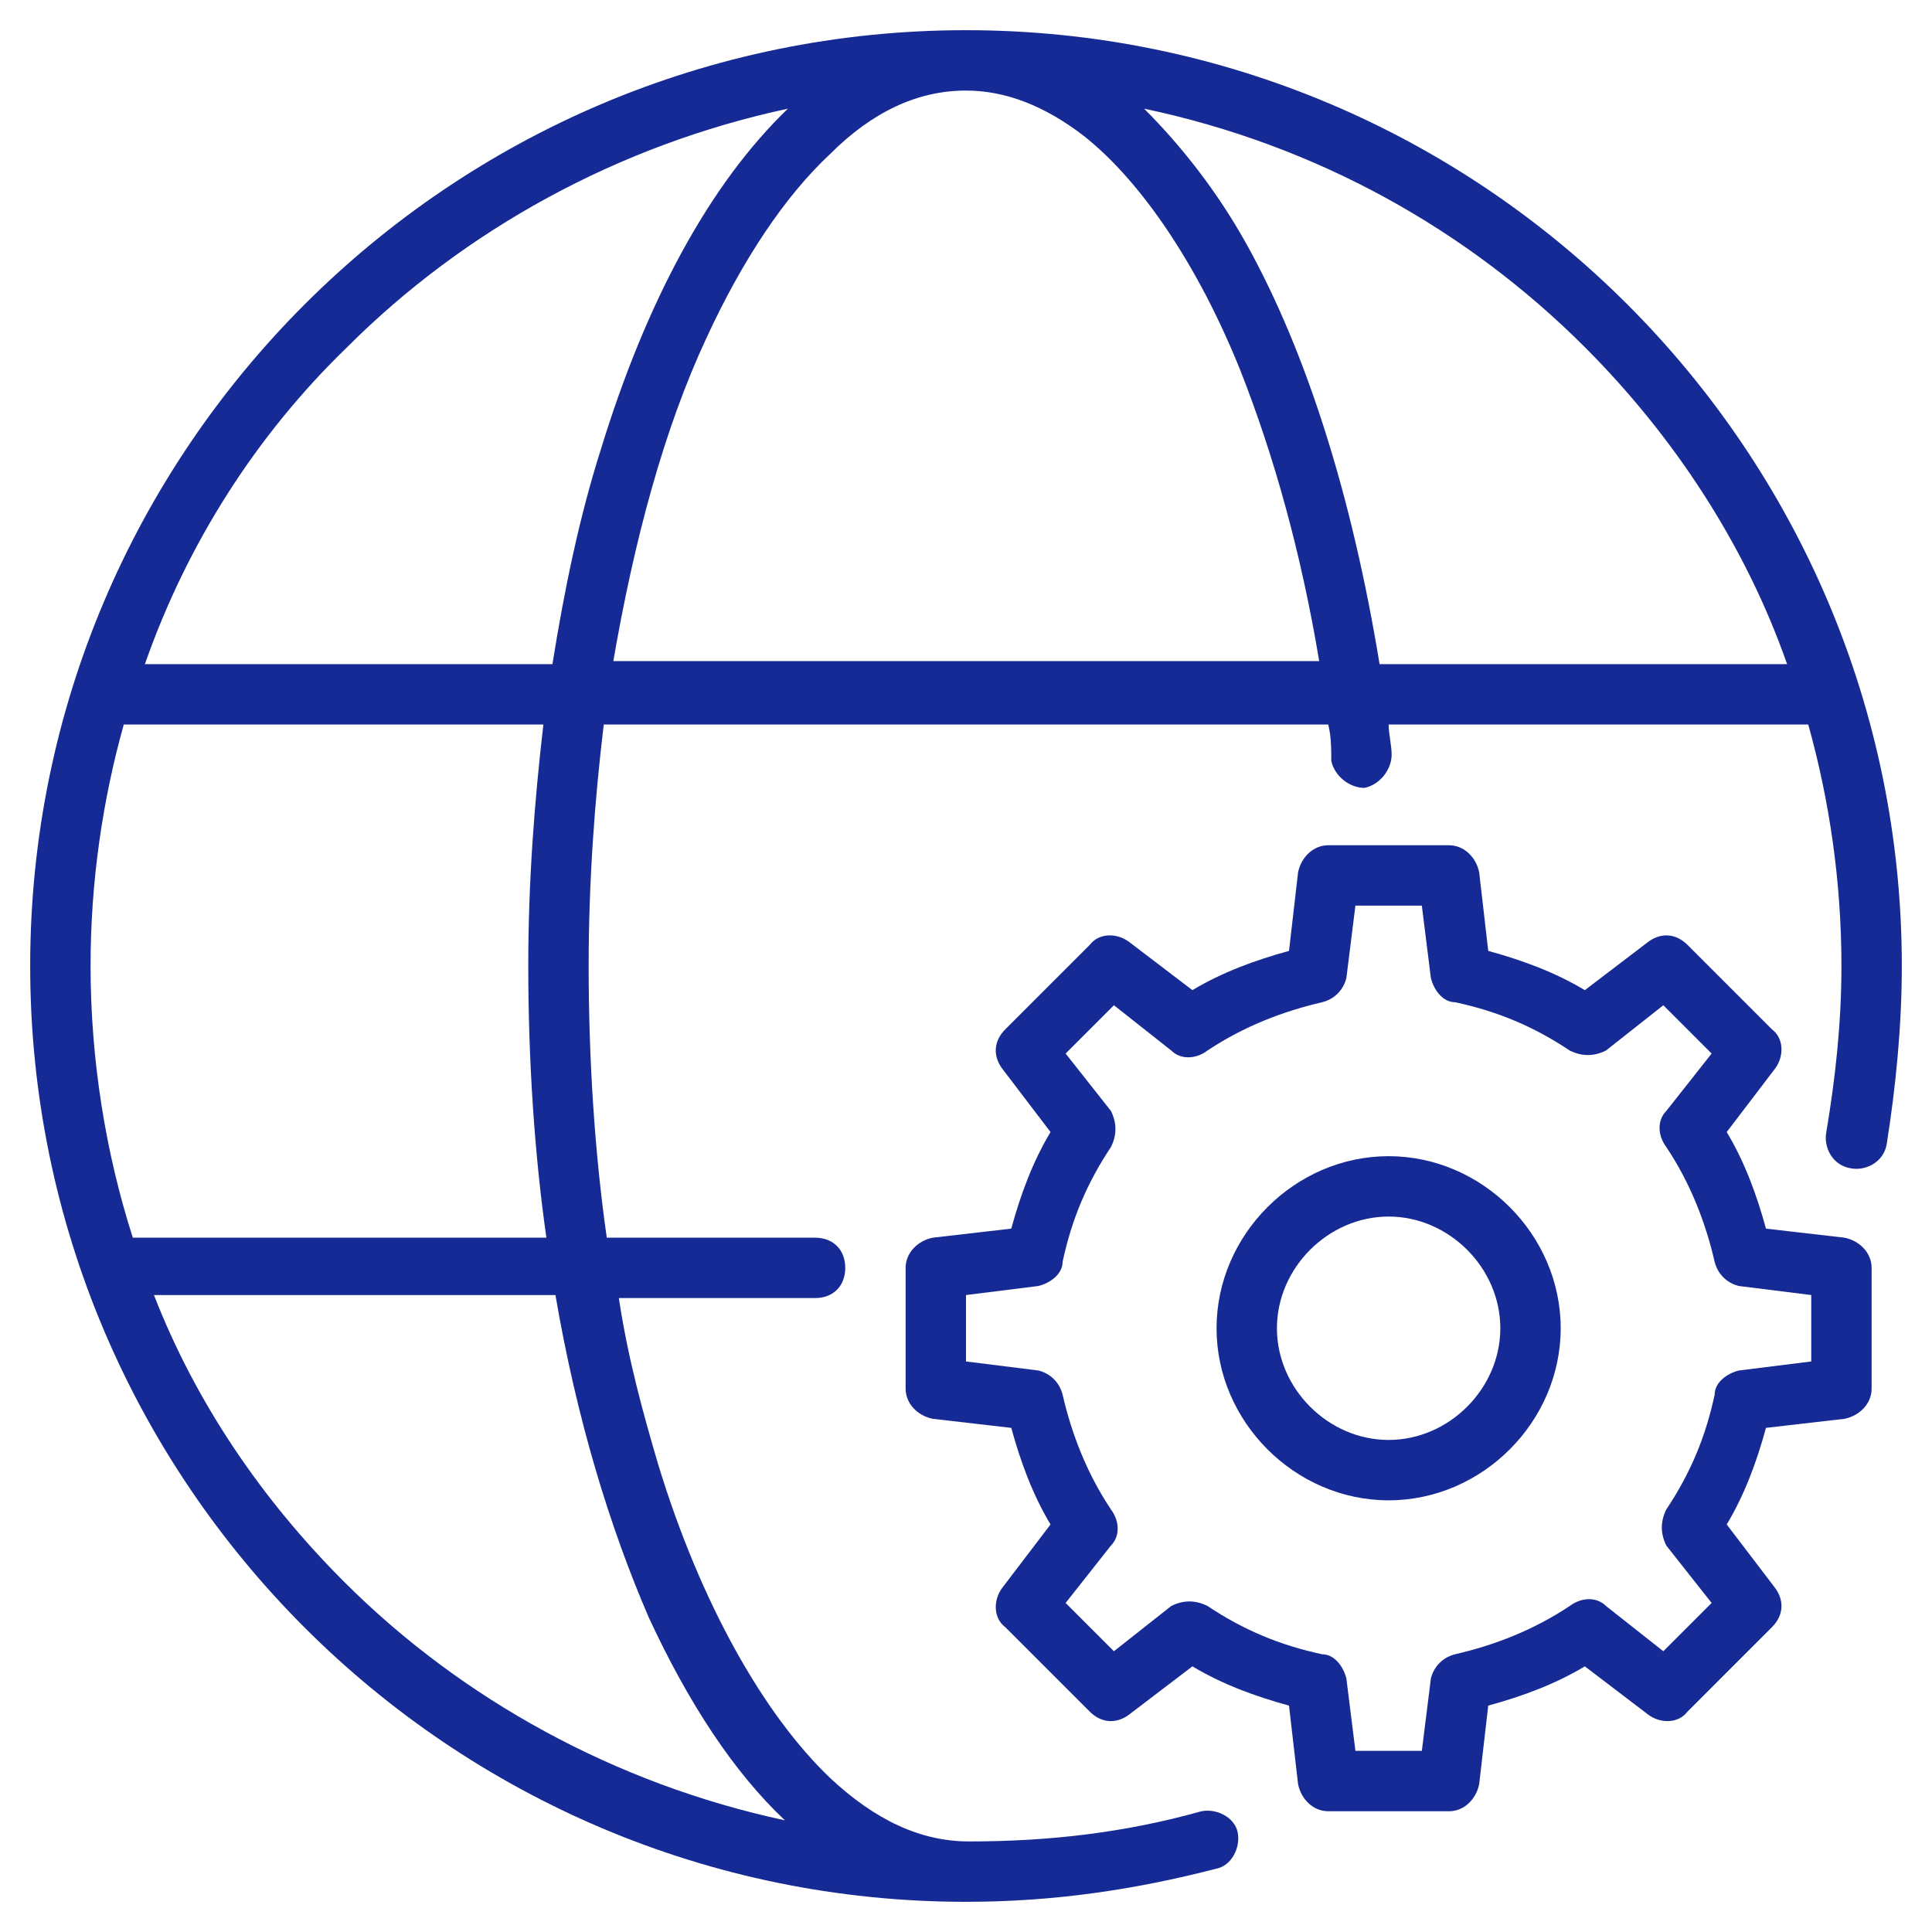
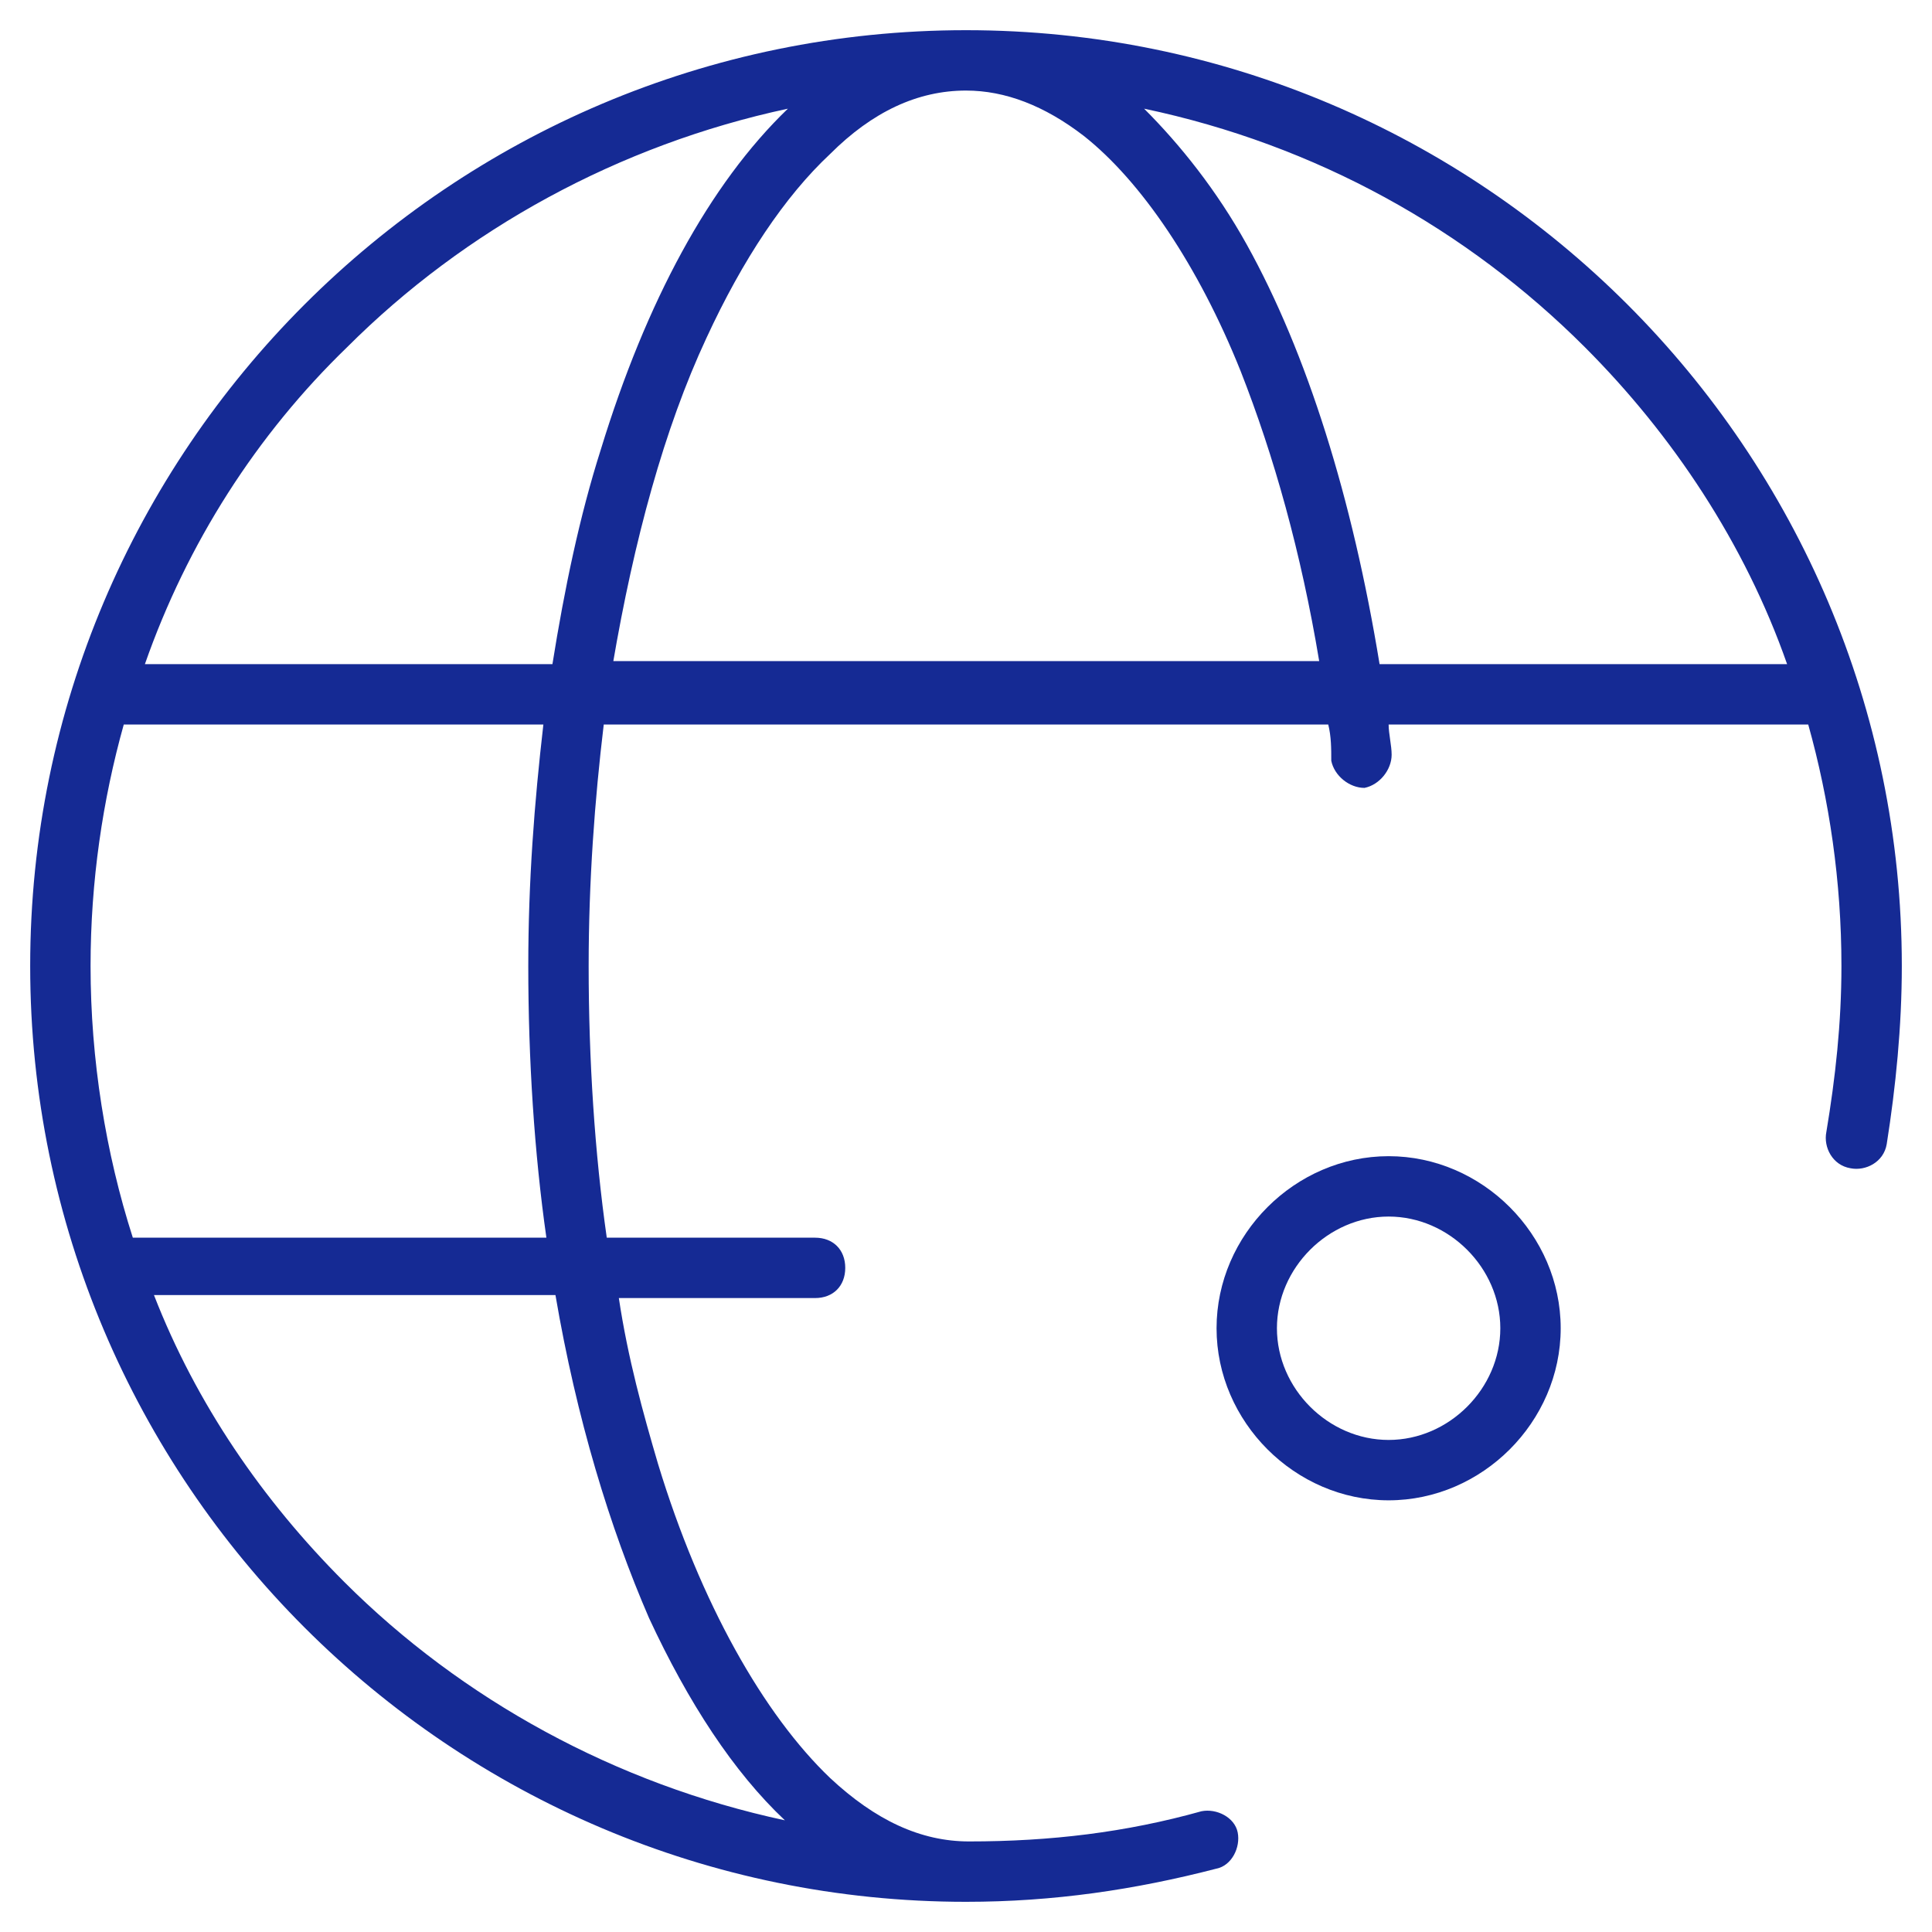
<svg xmlns="http://www.w3.org/2000/svg" version="1.1" id="Warstwa_1" x="0px" y="0px" viewBox="0 0 64 64" style="enable-background:new 0 0 64 64;" xml:space="preserve">
  <style type="text/css">
	.st0{fill:#152A94;}
</style>
  <g>
    <path class="st0" d="M46,38.3c-3.1,0-5.7,2.6-5.7,5.7s2.6,5.7,5.7,5.7c3.1,0,5.7-2.6,5.7-5.7S49.1,38.3,46,38.3z M46,47.7   c-2,0-3.7-1.7-3.7-3.7s1.7-3.7,3.7-3.7s3.7,1.7,3.7,3.7S48,47.7,46,47.7z" />
-     <path class="st0" d="M61.1,41l-2.6-0.3c-0.3-1.1-0.7-2.2-1.3-3.2l1.6-2.1c0.3-0.4,0.3-1-0.1-1.3l-2.8-2.8c-0.4-0.4-0.9-0.4-1.3-0.1   l-2.1,1.6c-1-0.6-2.1-1-3.2-1.3L49,28.9c-0.1-0.5-0.5-0.9-1-0.9h-4c-0.5,0-0.9,0.4-1,0.9l-0.3,2.6c-1.1,0.3-2.2,0.7-3.2,1.3   l-2.1-1.6c-0.4-0.3-1-0.3-1.3,0.1l-2.8,2.8c-0.4,0.4-0.4,0.9-0.1,1.3l1.6,2.1c-0.6,1-1,2.1-1.3,3.2L30.9,41c-0.5,0.1-0.9,0.5-0.9,1   v1v2v1c0,0.5,0.4,0.9,0.9,1l2.6,0.3c0.3,1.1,0.7,2.2,1.3,3.2l-1.6,2.1c-0.3,0.4-0.3,1,0.1,1.3l2.8,2.8c0.4,0.4,0.9,0.4,1.3,0.1   l2.1-1.6c1,0.6,2.1,1,3.2,1.3l0.3,2.6c0.1,0.5,0.5,0.9,1,0.9h4c0.5,0,0.9-0.4,1-0.9l0.3-2.6c1.1-0.3,2.2-0.7,3.2-1.3l2.1,1.6   c0.4,0.3,1,0.3,1.3-0.1l2.8-2.8c0.4-0.4,0.4-0.9,0.1-1.3l-1.6-2.1c0.6-1,1-2.1,1.3-3.2l2.6-0.3c0.5-0.1,0.9-0.5,0.9-1v-4   C62,41.5,61.6,41.1,61.1,41z M60,45.1l-2.4,0.3c-0.4,0.1-0.8,0.4-0.8,0.8c-0.3,1.4-0.8,2.6-1.6,3.8c-0.2,0.4-0.2,0.8,0,1.2l1.5,1.9   l-1.6,1.6l-1.9-1.5c-0.3-0.3-0.8-0.3-1.2,0c-1.2,0.8-2.5,1.3-3.8,1.6c-0.4,0.1-0.7,0.4-0.8,0.8L47.1,58h-2.2l-0.3-2.4   c-0.1-0.4-0.4-0.8-0.8-0.8c-1.4-0.3-2.6-0.8-3.8-1.6c-0.4-0.2-0.8-0.2-1.2,0l-1.9,1.5l-1.6-1.6l1.5-1.9c0.3-0.3,0.3-0.8,0-1.2   c-0.8-1.2-1.3-2.5-1.6-3.8c-0.1-0.4-0.4-0.7-0.8-0.8L32,45.1v-2.2l2.4-0.3c0.4-0.1,0.8-0.4,0.8-0.8c0.3-1.4,0.8-2.6,1.6-3.8   c0.2-0.4,0.2-0.8,0-1.2l-1.5-1.9l1.6-1.6l1.9,1.5c0.3,0.3,0.8,0.3,1.2,0c1.2-0.8,2.5-1.3,3.8-1.6c0.4-0.1,0.7-0.4,0.8-0.8l0.3-2.4   h2.2l0.3,2.4c0.1,0.4,0.4,0.8,0.8,0.8c1.4,0.3,2.6,0.8,3.8,1.6c0.4,0.2,0.8,0.2,1.2,0l1.9-1.5l1.6,1.6l-1.5,1.9   c-0.3,0.3-0.3,0.8,0,1.2c0.8,1.2,1.3,2.5,1.6,3.8c0.1,0.4,0.4,0.7,0.8,0.8l2.4,0.3V45.1z" />
    <path class="st0" d="M32,1C14.9,1,1,14.9,1,32c0,17.1,13.9,31,31,31c2.9,0,5.6-0.4,8.3-1.1c0.5-0.1,0.8-0.7,0.7-1.2   c-0.1-0.5-0.7-0.8-1.2-0.7c-2.5,0.7-5,1-7.7,1c-1.6,0-3.1-0.7-4.6-2.1c-2.2-2.1-4.3-5.8-5.7-10.4c-0.5-1.7-1-3.5-1.3-5.5H27   c0.6,0,1-0.4,1-1s-0.4-1-1-1h-6.9c-0.4-2.8-0.6-5.9-0.6-9c0-2.8,0.2-5.5,0.5-8h24c0.1,0.4,0.1,0.8,0.1,1.2c0.1,0.5,0.6,0.9,1.1,0.9   c0.5-0.1,0.9-0.6,0.9-1.1c0-0.3-0.1-0.7-0.1-1h13.9c0.7,2.5,1.1,5.2,1.1,8c0,1.9-0.2,3.7-0.5,5.5c-0.1,0.5,0.2,1.1,0.8,1.2   c0.5,0.1,1.1-0.2,1.2-0.8C62.8,36,63,34,63,32C63,14.9,49.1,1,32,1z M11.5,11.5c3.9-3.9,9-6.7,14.6-7.9c0,0,0,0,0,0   c-2.6,2.5-4.7,6.4-6.2,11.3c-0.7,2.2-1.2,4.6-1.6,7.1H4.8C6.2,18,8.5,14.4,11.5,11.5z M21.5,53.6c1.3,2.8,2.8,5.1,4.5,6.7   c0,0,0,0,0,0c-5.6-1.2-10.7-4-14.6-7.9c-2.7-2.7-4.9-5.9-6.3-9.5h13.3C19.1,47,20.2,50.6,21.5,53.6z M18.1,41H4.4   C3.5,38.2,3,35.1,3,32c0-2.8,0.4-5.5,1.1-8H18c-0.3,2.6-0.5,5.2-0.5,8C17.5,35.1,17.7,38.2,18.1,41z M20.3,22   c0.7-4.1,1.7-7.8,3.1-10.8c1.2-2.6,2.6-4.7,4.1-6.1C28.9,3.7,30.4,3,32,3c1.3,0,2.6,0.5,3.9,1.5c1.9,1.5,3.8,4.3,5.2,7.8   c1.1,2.8,2,6,2.6,9.6H20.3z M45.7,22c-0.9-5.5-2.4-10.3-4.4-13.9c-1-1.8-2.2-3.3-3.4-4.5c5.7,1.2,10.7,4,14.6,7.9   c2.9,2.9,5.3,6.5,6.7,10.5H45.7z" />
  </g>
</svg>